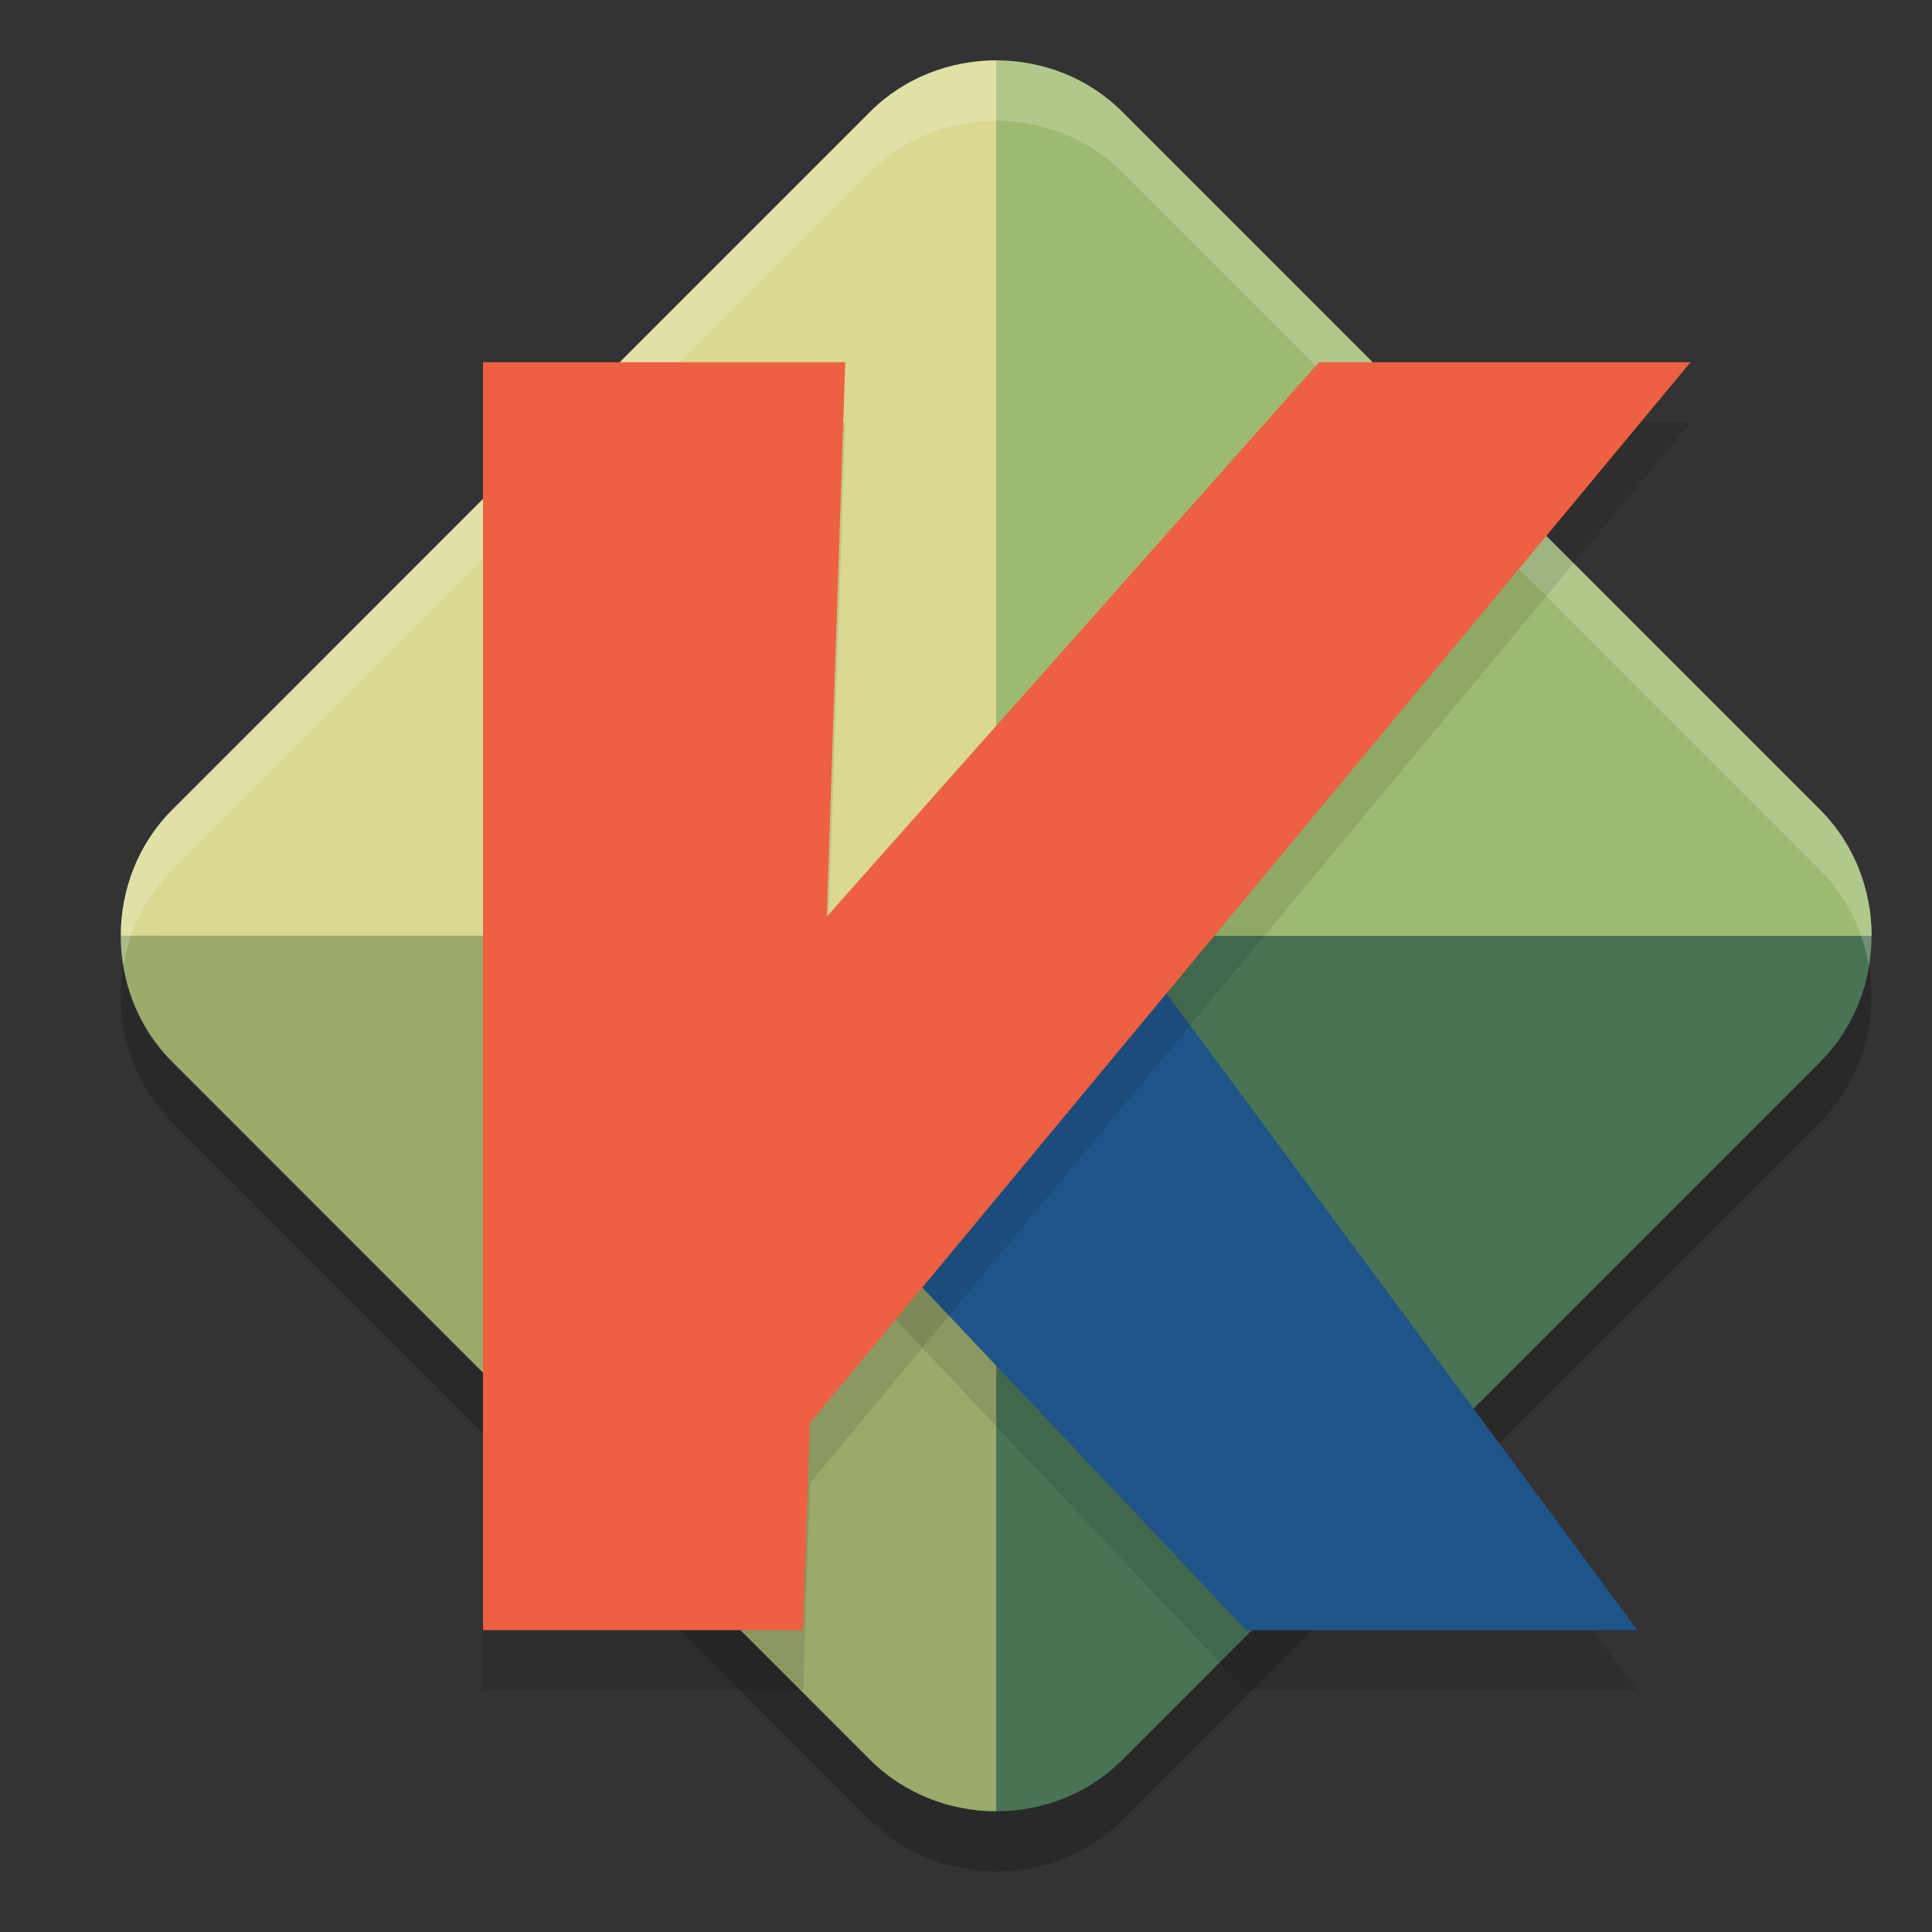
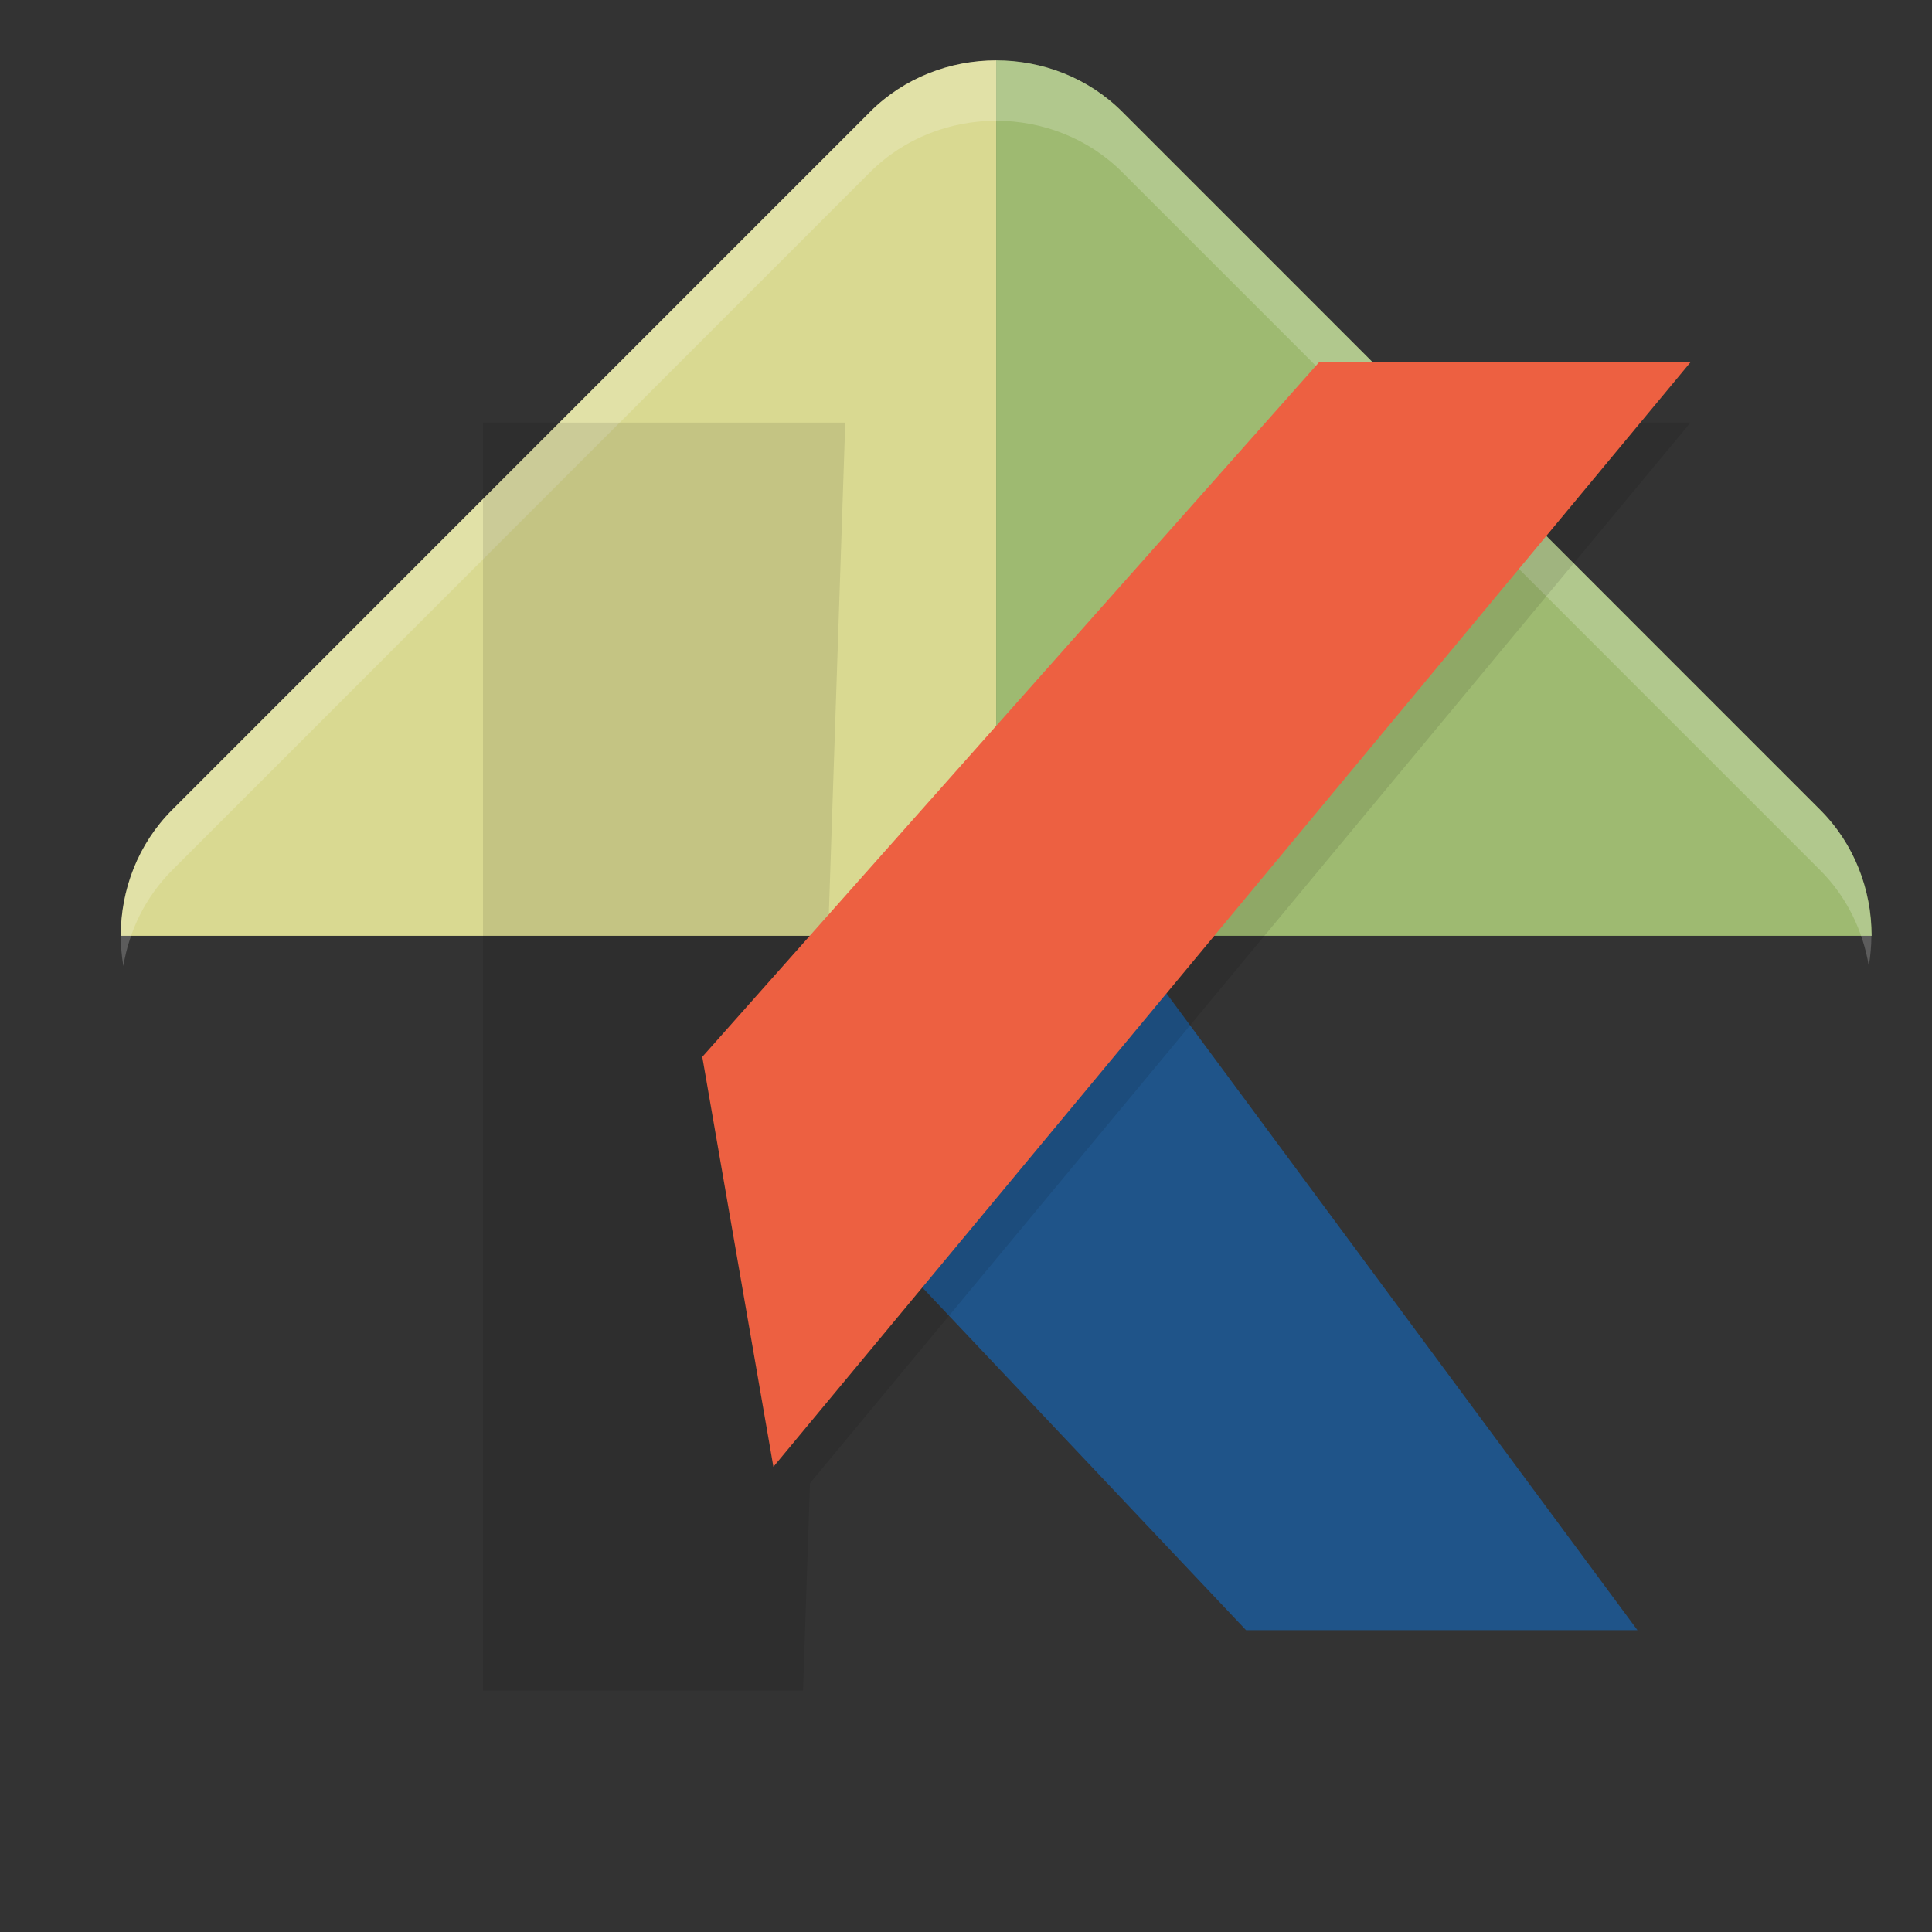
<svg xmlns="http://www.w3.org/2000/svg" width="32" height="32" version="1">
  <rect width="100%" height="100%" fill="#333333" stroke="none" />
-   <path style="opacity:0.2" d="m 16.497,2 c -0.758,0.001 -1.518,0.284 -2.085,0.851 L 2.851,14.414 C 2.283,14.982 2,15.741 2,16.5 c 0,0.759 0.283,1.518 0.851,2.086 l 11.561,11.563 c 0.476,0.475 1.086,0.748 1.718,0.825 0.009,0.001 0.017,0.004 0.026,0.005 0.007,8.29e-4 0.014,5.77e-4 0.022,0.001 0.082,0.009 0.165,0.013 0.248,0.015 0.022,5.42e-4 0.043,0.004 0.065,0.004 0.003,1.1e-5 0.006,-10e-7 0.009,0 v -0.001 c 0.759,4.31e-4 1.52,-0.282 2.088,-0.85 L 30.149,18.586 c 0.568,-0.568 0.847,-1.327 0.847,-2.086 H 31 c 0,-0.024 -0.004,-0.049 -0.004,-0.073 -8.97e-4,-0.038 -0.003,-0.075 -0.005,-0.113 -0.004,-0.069 -0.01,-0.137 -0.019,-0.205 -0.003,-0.024 -0.003,-0.048 -0.007,-0.071 -8.28e-4,-0.005 -0.004,-0.009 -0.005,-0.015 -0.094,-0.593 -0.362,-1.161 -0.81,-1.609 L 18.588,2.851 C 18.02,2.283 17.259,2 16.5,2 c -4.9e-4,-6e-7 -8.29e-4,0 -0.001,0 -4.65e-4,0 -8.98e-4,-9e-7 -0.001,0 z" />
-   <path style="fill:#487355" d="m 16.499,1 c -0.76,0 -1.075,1.292 -1.644,1.86 L 3.265,13.952 c -1.136,1.136 -0.328,2.357 0.807,3.493 L 14.988,28.402 c 0.481,0.482 0.527,1.504 1.168,1.578 0.87,0.1 1.778,-0.177 2.432,-0.831 L 30.149,17.587 c 0.683,-0.684 0.955,-1.645 0.816,-2.55 -0.092,-0.598 -0.984,-0.745 -1.436,-1.198 L 17.918,2.351 C 17.35,1.784 17.259,1 16.499,1 Z" />
  <path style="fill:#9eba71" d="M 16.5,1 V 15.5 H 31 c 0,-0.759 -0.283,-1.518 -0.851,-2.086 L 18.588,1.851 C 18.02,1.283 17.259,1 16.5,1 Z" />
  <path style="fill:#d9d991" d="M 16.5,1 V 15.5 H 2 C 2,14.741 2.283,13.982 2.851,13.414 L 14.412,1.851 C 14.98,1.283 15.741,1 16.5,1 Z" />
-   <path style="fill:#99aa6b" d="m 16.5,30 v -14.5 H 2 c 0,0.759 0.283,1.518 0.851,2.086 l 11.561,11.563 c 0.568,0.567 1.329,0.851 2.088,0.851 z" />
  <path style="opacity:0.2;fill:#ffffff" d="M 16.498 1 C 15.74 1.001 14.979 1.285 14.412 1.852 L 2.852 13.414 C 2.284 13.982 2 14.741 2 15.5 C 2 15.667 2.015 15.835 2.043 16 C 2.14 15.415 2.409 14.857 2.852 14.414 L 14.412 2.852 C 14.979 2.285 15.74 2.001 16.498 2 L 16.5 2 C 17.259 2 18.02 2.284 18.588 2.852 L 30.148 14.414 C 30.59 14.856 30.855 15.415 30.953 15.998 C 30.98 15.833 30.996 15.667 30.996 15.5 L 31 15.5 C 31 15.476 30.997 15.452 30.996 15.428 C 30.995 15.39 30.993 15.352 30.99 15.314 C 30.986 15.246 30.98 15.178 30.971 15.109 C 30.968 15.086 30.969 15.061 30.965 15.037 C 30.964 15.032 30.96 15.029 30.959 15.023 C 30.865 14.431 30.597 13.862 30.148 13.414 L 18.588 1.852 C 18.02 1.284 17.259 1 16.5 1 L 16.498 1 z" />
-   <path style="opacity:0.1" d="M 14.277,21.267 18.658,16.558 27.121,28 h -6.483 z" />
  <path style="fill:#1f5489" d="M 14.277,20.267 18.658,15.558 27.121,27 h -6.483 z" />
  <path style="opacity:0.1" d="m 8,7 v 21 h 5.301 L 13.416,24.566 28,7 H 21.848 L 13.693,16.184 14,7 Z" />
-   <path style="fill:#ed6041" d="m 8,6 h 6 L 13.3,27 H 8 Z" />
  <path style="fill:#ed6041" d="M 21.848,6 H 28 L 12.81,24.295 11.632,17.505 Z" />
</svg>